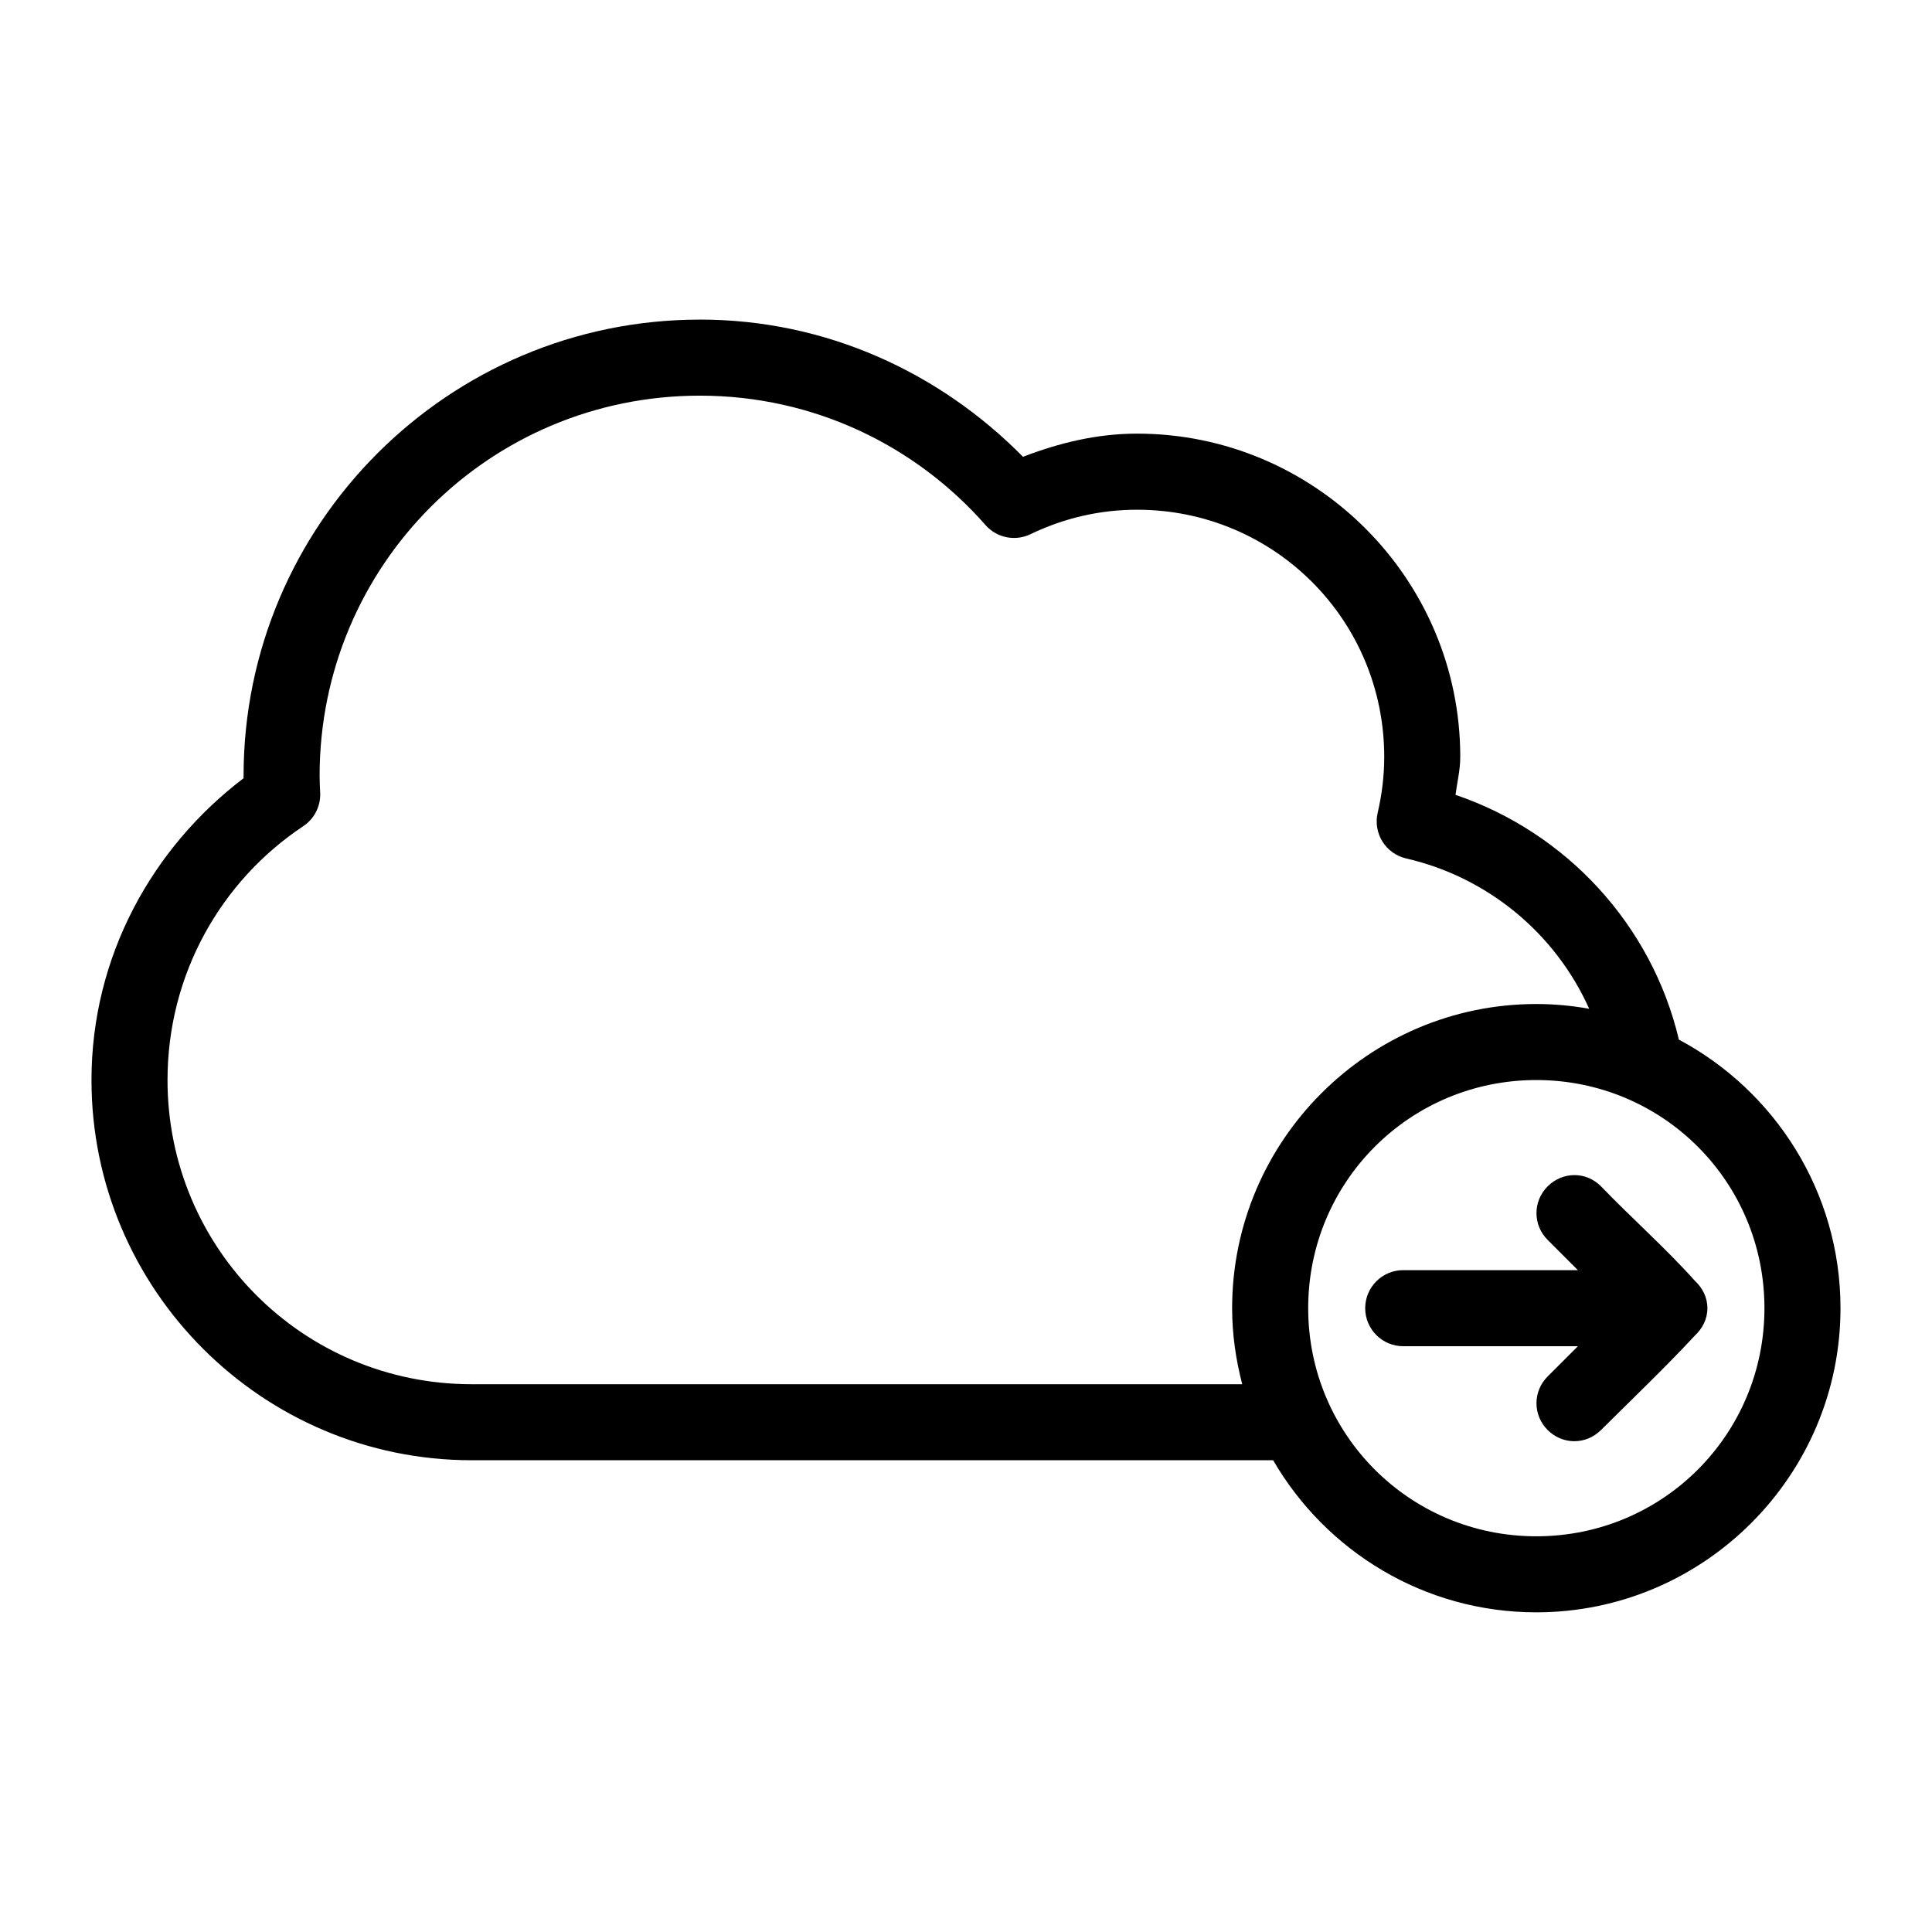
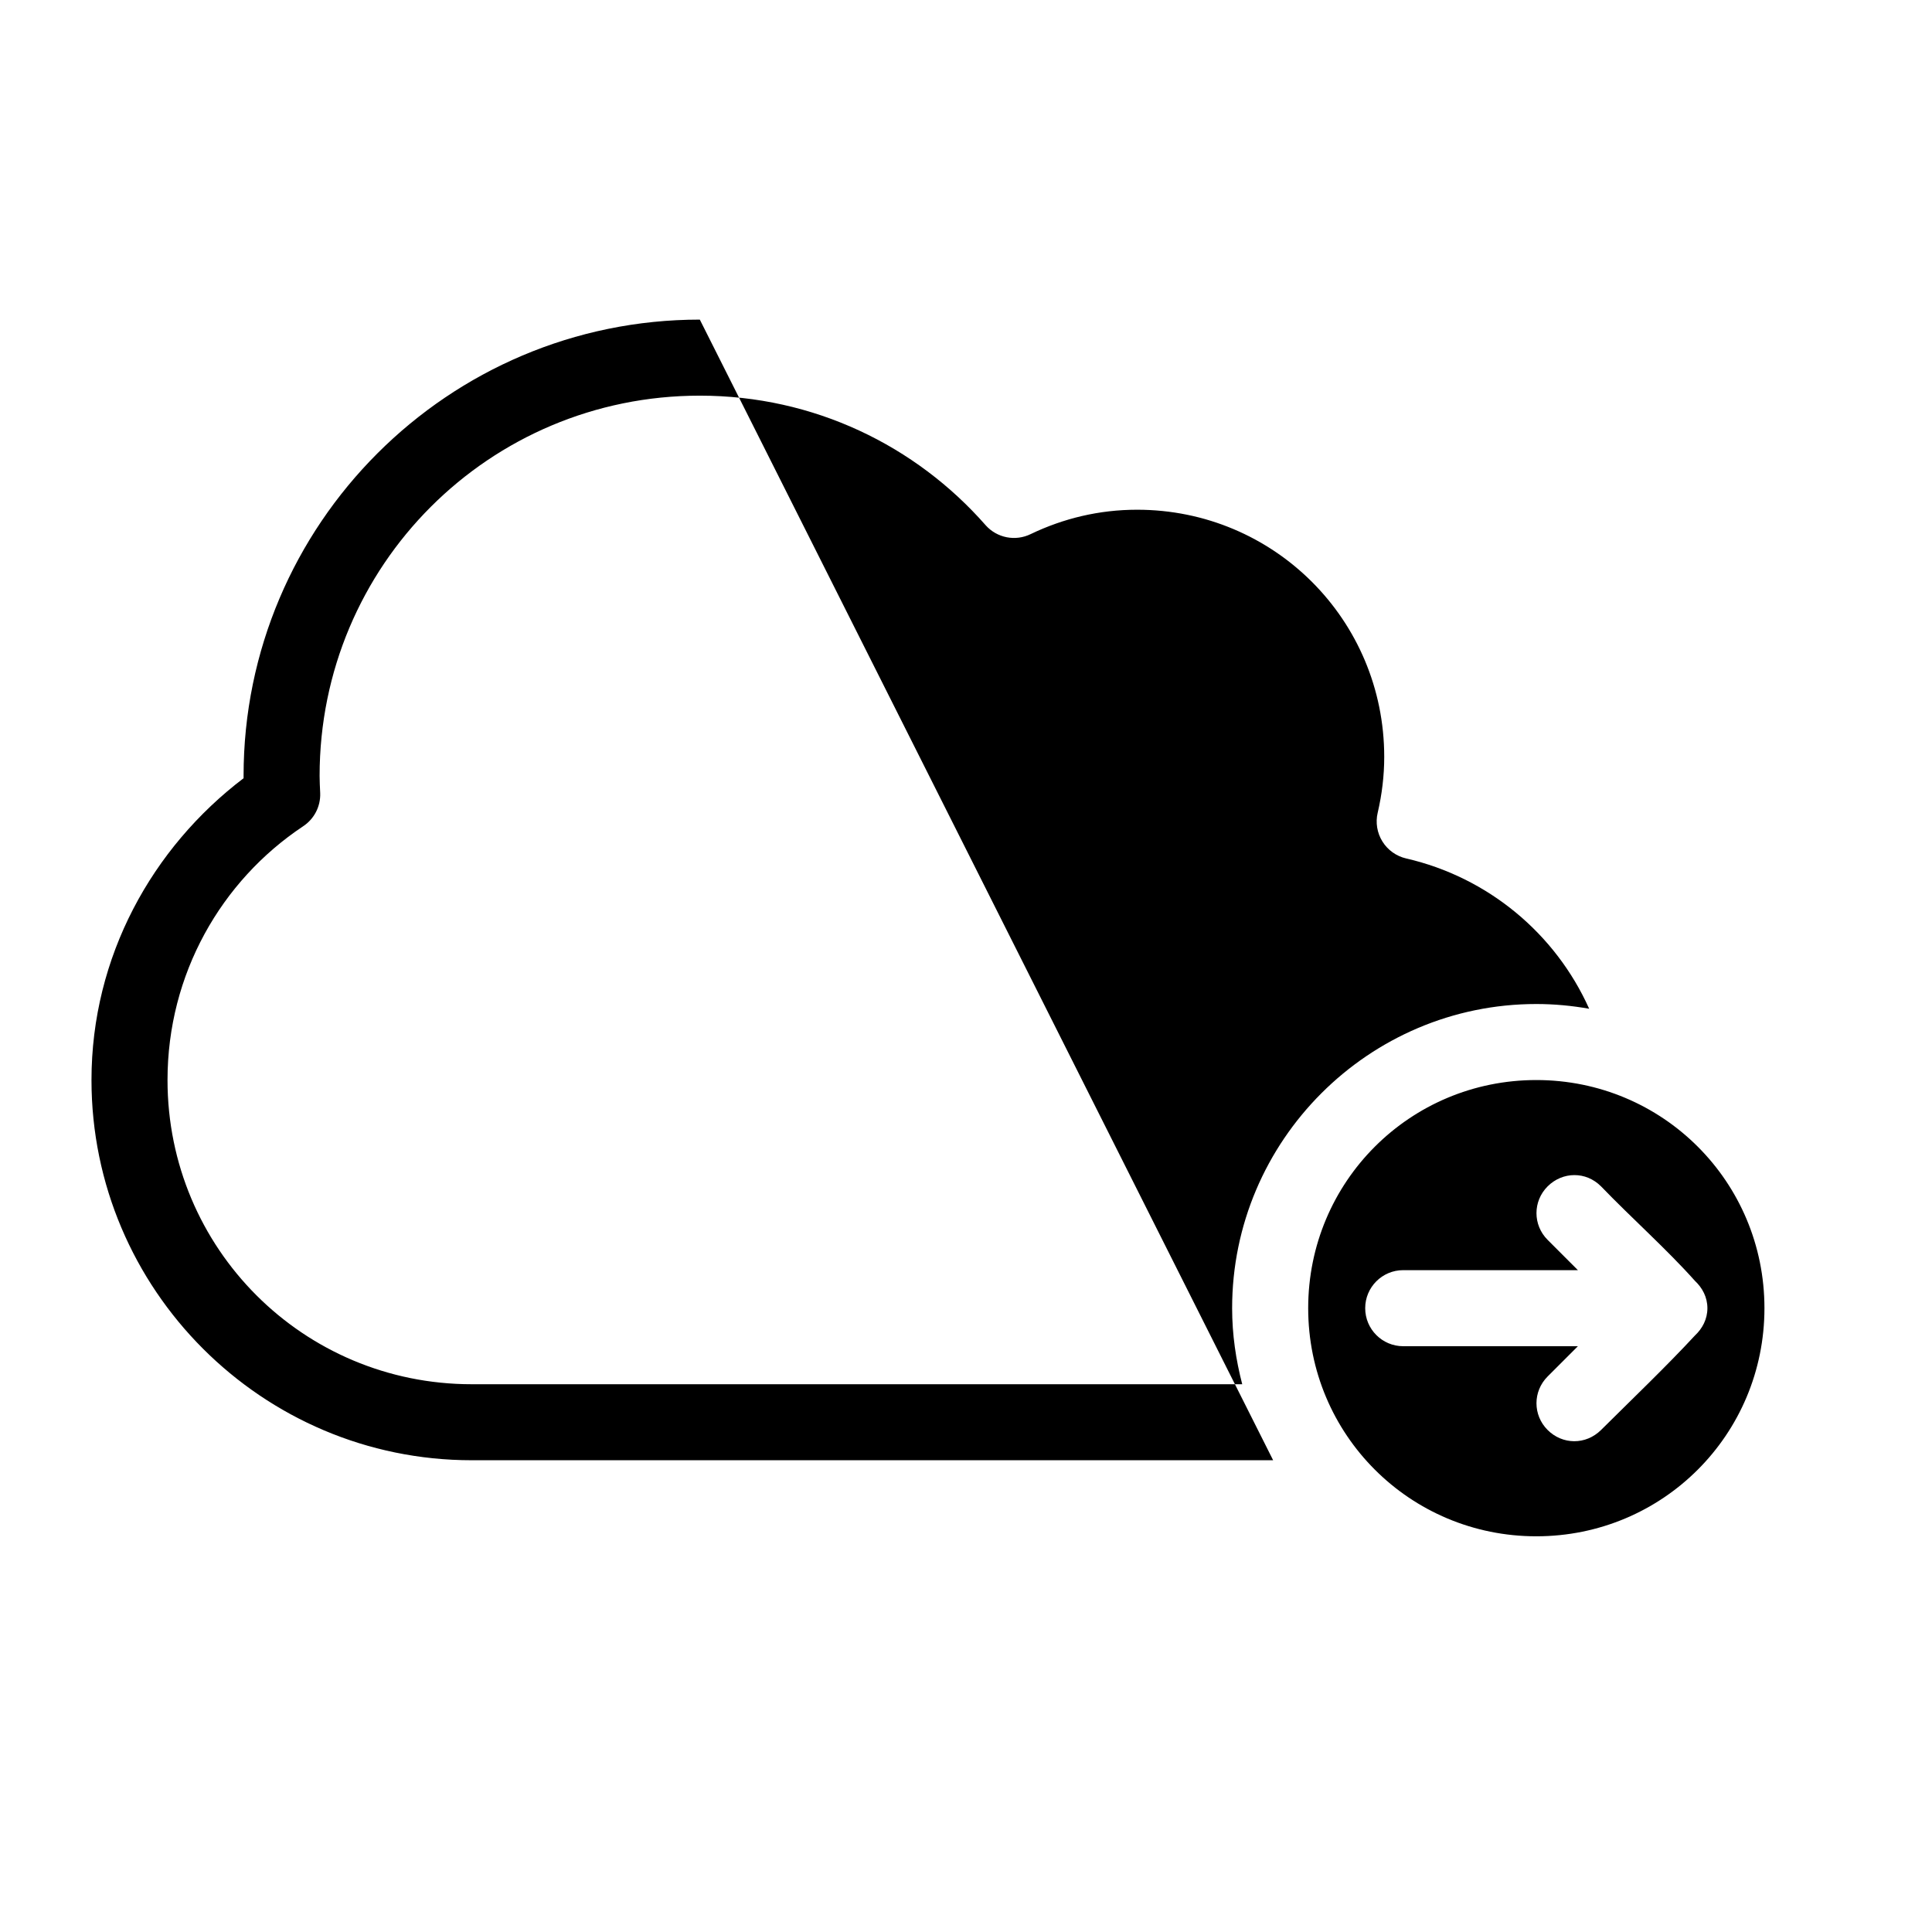
<svg xmlns="http://www.w3.org/2000/svg" fill="#000000" width="800px" height="800px" version="1.1" viewBox="144 144 512 512">
-   <path d="m329.46 228.7c-66.66 0-120.91 54.254-120.91 120.91 0 0.238-0.004 0.398 0 0.629-24.23 18.418-40.305 47.277-40.305 79.98 0 55.531 45.23 100.76 100.76 100.76h212.39c13.969 24.078 40 40.305 69.746 40.305 44.398 0 80.609-36.211 80.609-80.609 0-30.773-17.363-57.586-42.824-71.164-7.211-30.438-29.832-54.883-59.199-64.867 0.43-3.371 1.258-6.551 1.258-10.078 0-47.184-38.465-85.648-85.648-85.648-10.762 0-20.824 2.519-30.23 6.141-21.914-22.223-52.008-36.367-85.648-36.367zm0 20.152c30.25 0 57.242 13.266 75.73 34.32v0.004c3.004 3.387 7.898 4.352 11.965 2.359 8.652-4.148 18.113-6.453 28.184-6.453 36.293 0 65.496 29.203 65.496 65.496 0 5.019-0.602 9.93-1.73 14.801l-0.004-0.004c-0.613 2.613-0.16 5.359 1.258 7.633 1.418 2.277 3.684 3.891 6.297 4.492 21.691 4.992 39.562 19.91 48.492 39.832-4.562-0.809-9.223-1.258-14.012-1.258-44.398 0-80.609 36.211-80.609 80.609 0 6.973 1 13.695 2.676 20.152h-204.2c-44.641 0-80.609-35.973-80.609-80.609 0-28.082 14.219-52.781 35.895-67.227l0.004-0.004c2.961-1.934 4.695-5.277 4.562-8.816-0.074-1.711-0.156-3.188-0.156-4.566 0-55.77 44.992-100.76 100.76-100.76zm221.68 181.37c33.508 0 60.457 26.949 60.457 60.457 0 33.508-26.949 60.457-60.457 60.457s-60.457-26.949-60.457-60.457c0-33.508 26.949-60.457 60.457-60.457zm10.078 25.191c-2.543 0-5.117 1.023-7.086 2.992-3.934 3.934-3.934 10.234 0 14.168l8.027 8.031h-46.289c-5.566 0-10.078 4.512-10.078 10.078s4.512 10.078 10.078 10.078h46.289l-8.027 8.027c-3.934 3.938-3.934 10.234 0 14.168 3.934 3.934 10.117 4.016 14.168 0 8.246-8.195 17.25-16.793 24.875-25.031 1.969-1.84 3.305-4.336 3.305-7.242s-1.336-5.402-3.305-7.242c-7.477-8.387-16.809-16.66-24.875-25.035-2.027-2.027-4.539-3.004-7.086-2.992z" />
+   <path d="m329.46 228.7c-66.66 0-120.91 54.254-120.91 120.91 0 0.238-0.004 0.398 0 0.629-24.23 18.418-40.305 47.277-40.305 79.98 0 55.531 45.23 100.76 100.76 100.76h212.39zm0 20.152c30.25 0 57.242 13.266 75.73 34.32v0.004c3.004 3.387 7.898 4.352 11.965 2.359 8.652-4.148 18.113-6.453 28.184-6.453 36.293 0 65.496 29.203 65.496 65.496 0 5.019-0.602 9.93-1.73 14.801l-0.004-0.004c-0.613 2.613-0.16 5.359 1.258 7.633 1.418 2.277 3.684 3.891 6.297 4.492 21.691 4.992 39.562 19.91 48.492 39.832-4.562-0.809-9.223-1.258-14.012-1.258-44.398 0-80.609 36.211-80.609 80.609 0 6.973 1 13.695 2.676 20.152h-204.2c-44.641 0-80.609-35.973-80.609-80.609 0-28.082 14.219-52.781 35.895-67.227l0.004-0.004c2.961-1.934 4.695-5.277 4.562-8.816-0.074-1.711-0.156-3.188-0.156-4.566 0-55.77 44.992-100.76 100.76-100.76zm221.68 181.37c33.508 0 60.457 26.949 60.457 60.457 0 33.508-26.949 60.457-60.457 60.457s-60.457-26.949-60.457-60.457c0-33.508 26.949-60.457 60.457-60.457zm10.078 25.191c-2.543 0-5.117 1.023-7.086 2.992-3.934 3.934-3.934 10.234 0 14.168l8.027 8.031h-46.289c-5.566 0-10.078 4.512-10.078 10.078s4.512 10.078 10.078 10.078h46.289l-8.027 8.027c-3.934 3.938-3.934 10.234 0 14.168 3.934 3.934 10.117 4.016 14.168 0 8.246-8.195 17.25-16.793 24.875-25.031 1.969-1.84 3.305-4.336 3.305-7.242s-1.336-5.402-3.305-7.242c-7.477-8.387-16.809-16.66-24.875-25.035-2.027-2.027-4.539-3.004-7.086-2.992z" />
</svg>